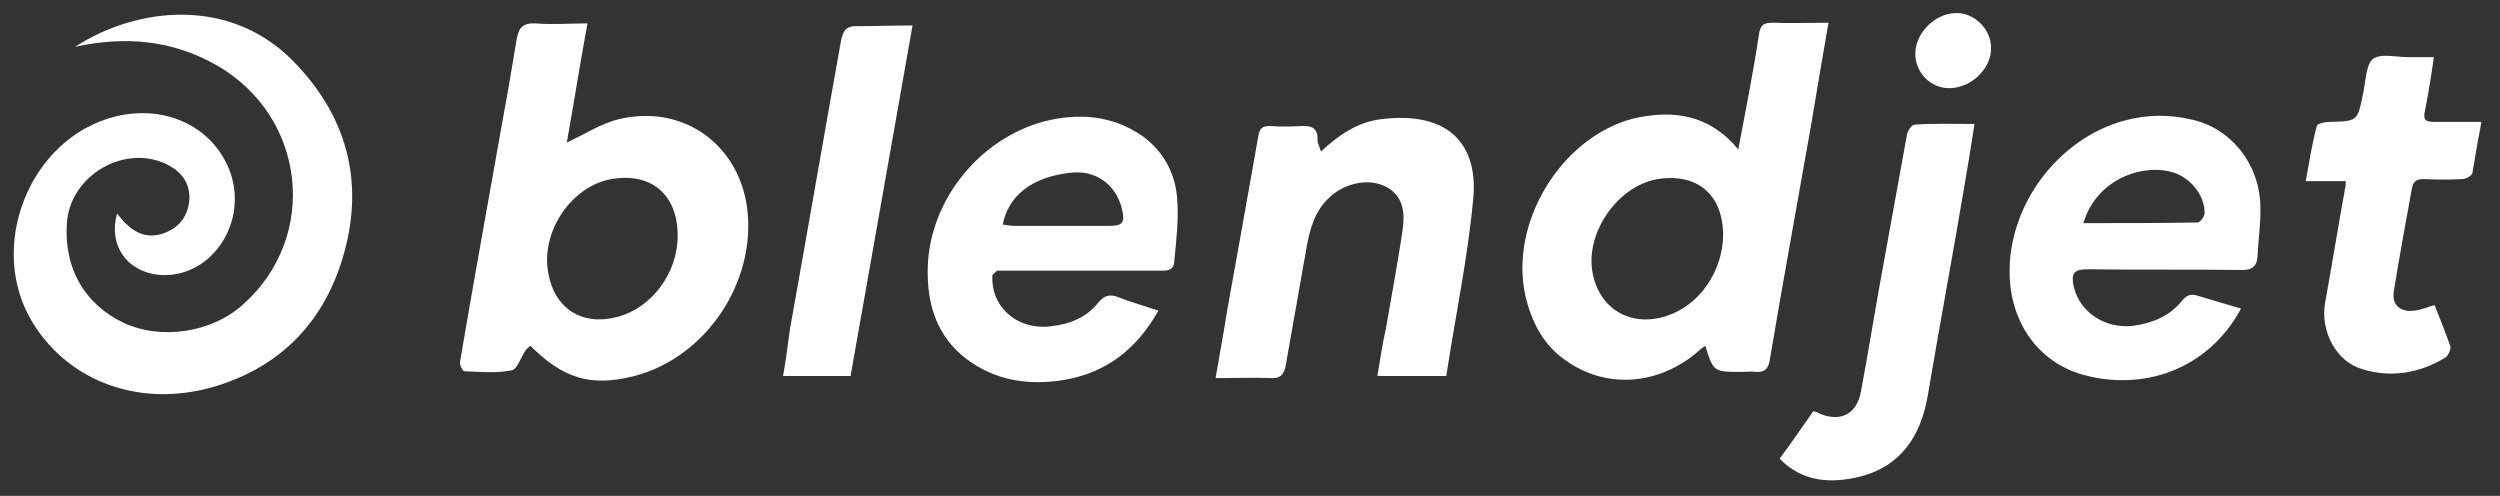
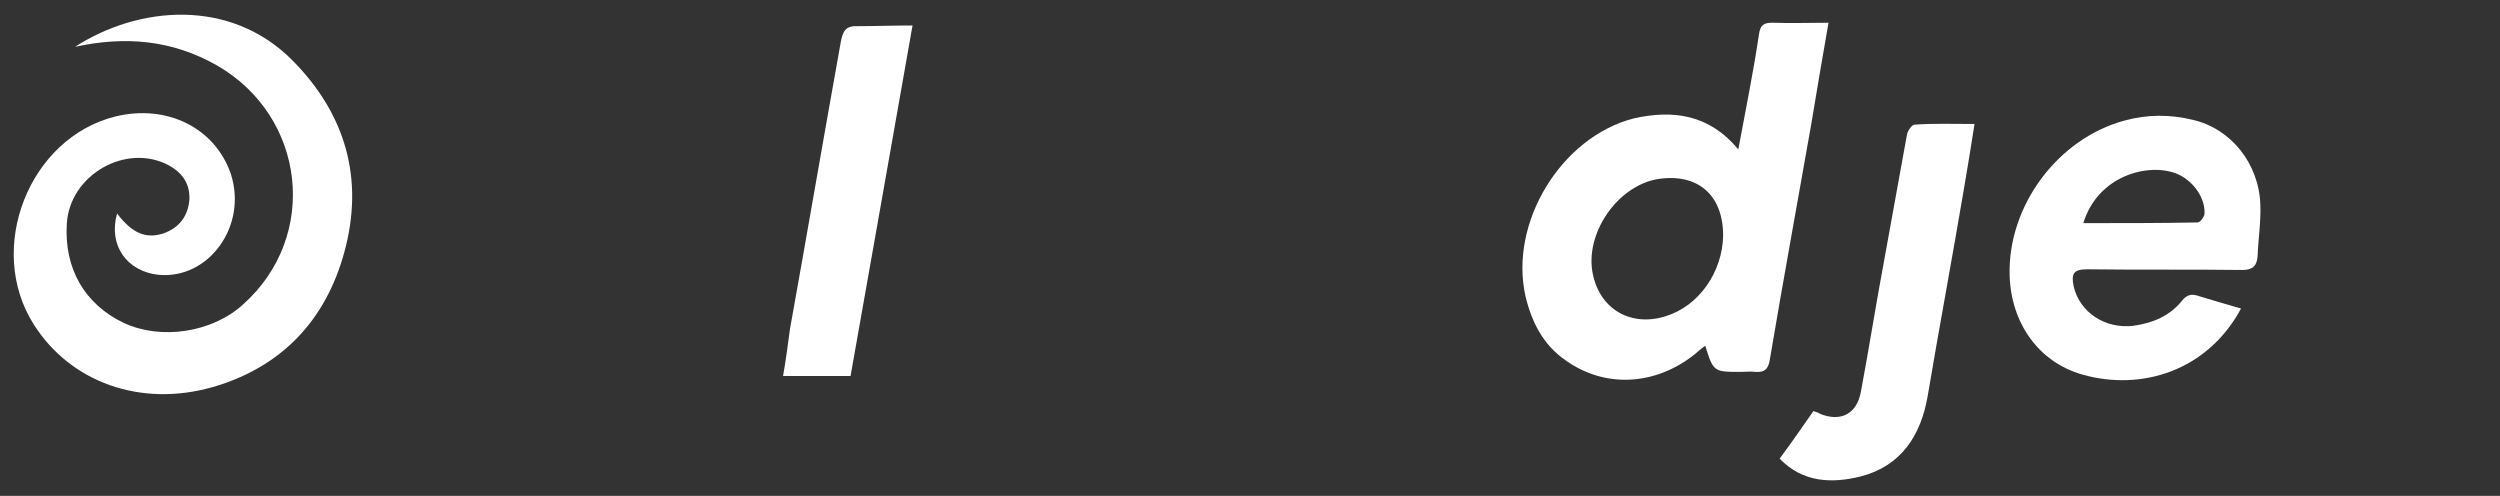
<svg xmlns="http://www.w3.org/2000/svg" version="1.1" id="Layer_1" x="0px" y="0px" viewBox="0 0 363 72" style="enable-background:new 0 0 363 72;" xml:space="preserve">
  <rect x="0" y="0" width="363" height="72" fill="#333333" stroke="none" />
  <style type="text/css">
	.st0{fill:#FFFFFF;}
</style>
  <g>
    <g id="ABi0Kc_00000129198264723542655960000015917854849130089631_">
      <g>
        <path class="st0" d="M17,31c2.2,2.9,4.2,3.7,6.7,2.9c2.3-0.8,3.6-2.5,3.8-4.9c0.1-2.3-1-3.9-3-5c-6.2-3.3-14.4,1.4-14.8,8.5     c-0.4,6.5,2.6,11.7,8.3,14.4c5.4,2.5,12.8,1.4,17.3-2.7c11.1-9.9,9.1-27.3-3.8-34.7c-6.5-3.7-13.3-4.3-20.6-2.7     c9.1-5.9,22.5-7.2,31.6,2C50.2,16.6,52.9,26,50,36.6c-2.7,9.9-9.1,16.7-19.1,19.6c-10.5,3-20.7-0.7-26-9.1     c-7-11-0.7-27.1,11.9-30.2c7.5-1.8,14.4,1.7,16.7,8.3C36,32.8,30.3,40.6,23,39.9C18.4,39.4,15.7,35.6,17,31z" />
-         <path class="st0" d="M85.3,3.4c-1.1,6-2,11.7-3,17.3c2.6-1.2,5-2.8,7.6-3.4c9.2-2.2,17.4,3.6,18.6,13c1.3,10.7-6,21.6-16.4,24.3     C85.8,56.2,81.8,55,77,50.2c-0.2,0.2-0.5,0.4-0.7,0.7c-0.7,1-1.2,2.8-2.1,2.9c-2.2,0.4-4.6,0.2-6.8,0.1c-0.2,0-0.7-0.9-0.6-1.4     c2-11.8,4.2-23.8,6.3-35.7c0.7-3.7,1.3-7.4,1.9-11c0.3-1.7,0.8-2.5,2.8-2.4C80.1,3.6,82.5,3.4,85.3,3.4z M98.4,34.2     c0-5.9-3.8-9.2-9.6-8.2c-5.8,1-10.3,7.6-9.2,13.6c0.9,5.2,4.9,7.8,10.1,6.4C94.6,44.7,98.4,39.7,98.4,34.2z" />
        <path class="st0" d="M252.4,21.7c1.1-5.9,2.2-11.3,3-16.7c0.2-1.4,0.7-1.7,2-1.7c2.6,0.1,5.2,0,8.1,0c-0.9,5.1-1.7,9.9-2.5,14.7     c-2,11.4-4.1,22.8-6,34.1c-0.2,1.4-0.7,2-2.1,1.9c-0.7-0.1-1.4,0-2.1,0c-4,0-4,0-5.2-3.8c-0.6,0.4-1.1,0.9-1.6,1.3     c-5.7,4.5-13,4.9-18.7,0.8c-3.2-2.2-4.9-5.5-5.8-9.3c-2.4-10.7,5.2-23.1,15.7-25.8C242.9,15.9,248.2,16.6,252.4,21.7z      M250.2,34.2c0-5.9-3.7-9.1-9.5-8.2c-5.9,1-10.7,8-9.4,13.9c1.1,5.1,5.6,7.6,10.6,6C246.7,44.4,250.1,39.5,250.2,34.2z" />
-         <path class="st0" d="M144.8,39.3c-0.3,0.2-0.4,0.4-0.7,0.6c-0.3,4.6,3.5,8,8.3,7.5c2.8-0.3,5.3-1.2,7.1-3.5     c0.9-1.1,1.8-1.2,3-0.7c1.8,0.7,3.6,1.2,5.7,1.9c-3.2,5.7-7.7,9.1-13.9,10.1c-4.6,0.7-9,0.2-13-2.4c-4.8-3.1-6.6-7.8-6.6-13.2     c-0.1-10,7.2-19.4,17-22c4.9-1.2,9.7-0.9,14.1,2.1c3.1,2.2,4.8,5.4,5.1,8.9c0.3,3-0.1,6.2-0.4,9.4c-0.1,1.4-1.2,1.3-2.2,1.3     H144.8z M145.6,32.6c0.6,0.1,1.2,0.2,1.8,0.2c4.5,0,9,0,13.5,0c2.1,0,2.5-0.4,2-2.5c-0.9-3.6-3.9-5.7-7.6-5.2     C149.9,25.7,146.4,28.4,145.6,32.6z" />
        <path class="st0" d="M325.4,44.8c-4.9,9.1-14.5,12-23,9.6C296,52.6,292,46.9,291.8,40c-0.3-10.1,7-19.9,16.7-22.5     c3.3-0.9,6.6-0.9,9.9-0.1c5.6,1.3,9.6,6.4,9.8,12.3c0.1,2.5-0.3,5-0.4,7.5c-0.1,1.4-0.7,2-2.2,2c-7.5-0.1-15,0-22.5-0.1     c-2,0-2.4,0.6-2,2.5c0.9,3.8,4.6,6.2,8.7,5.7c2.8-0.4,5.2-1.4,7-3.6c0.7-0.9,1.4-1.1,2.5-0.7C321.3,43.6,323.3,44.2,325.4,44.8z      M302.5,32.4c5.7,0,11.2,0,16.6-0.1c0.4,0,1-0.9,1-1.3c0.1-2.4-1.8-4.9-4.1-5.8C311.9,23.6,304.6,25.5,302.5,32.4z" />
-         <path class="st0" d="M210,54.6c-3.5,0-6.5,0-10,0c0.4-2.3,0.7-4.6,1.2-6.7c0.8-4.7,1.7-9.4,2.4-14.1c0.4-2.5,0.4-5.1-2.2-6.6     c-2.5-1.4-6-0.7-8.3,1.4c-2.2,2-2.9,4.6-3.4,7.4c-1,5.7-2,11.3-3,17c-0.2,1.2-0.7,2-2.1,1.9c-2.6-0.1-5.2,0-8.1,0     c0.6-3.5,1.2-6.7,1.7-9.9c1.5-8.3,3-16.7,4.5-25.2c0.2-1.2,0.6-1.5,1.7-1.5c1.5,0.1,3,0.1,4.6,0c1.5-0.1,2.4,0.4,2.3,2     c0,0.5,0.3,1,0.5,1.7c2.7-2.5,5.4-4.3,8.8-4.7c9.9-1.2,14.1,3.8,13.3,11.7C213.1,37.6,211.3,46,210,54.6z" />
-         <path class="st0" d="M340.6,26.3c-1.9,0-3.6,0-5.8,0c0.5-2.8,0.9-5.4,1.6-8c0.1-0.4,1.2-0.6,1.9-0.6c4-0.1,4-0.1,4.8-4     c0.4-1.8,0.4-4.2,1.4-5.1c1.1-0.9,3.4-0.3,5.2-0.3c1.2,0,2.2,0,3.7,0c-0.4,2.8-0.8,5.3-1.3,7.8c-0.3,1.3,0.1,1.6,1.3,1.6     c2.2,0,4.3,0,6.9,0c-0.5,2.6-0.9,5-1.3,7.4c-0.1,0.4-0.9,0.9-1.5,0.9c-1.8,0.1-3.7,0.1-5.5,0c-1.1,0-1.6,0.3-1.8,1.4     c-0.9,5-1.8,9.8-2.6,14.8c-0.4,2.1,1,3.2,3,2.9c0.9-0.1,1.8-0.5,2.9-0.8c0.8,2,1.6,4,2.3,6c0.1,0.4-0.3,1.3-0.7,1.6     c-3.8,2.3-7.9,3-12.1,1.7c-3.8-1.1-6.1-5.5-5.4-9.6c1-5.5,1.9-11.1,2.9-16.6C340.6,26.9,340.6,27,340.6,26.3z" />
        <path class="st0" d="M286.7,18c-0.5,3.3-1,6.2-1.5,9.2c-1.7,10.1-3.6,20.2-5.3,30.3c-1,5.8-3.9,10.2-9.8,11.7     c-4.1,1-8.3,0.9-11.7-2.6c1.7-2.3,3.3-4.6,4.9-6.9c0.4,0.1,0.7,0.2,1,0.4c3,1.2,5.3,0,5.9-3.2c1.2-6.4,2.2-12.8,3.4-19.2     c1.1-6.1,2.2-12.1,3.3-18.2c0.1-0.5,0.7-1.4,1.1-1.4C280.7,17.9,283.5,18,286.7,18z" />
        <path class="st0" d="M132.5,3.7c-3,17.1-6,33.9-9,50.9c-3.3,0-6.3,0-9.8,0c0.4-2.2,0.7-4.6,1-6.8c2.5-13.9,4.9-27.9,7.4-41.8     c0.3-1.5,0.7-2.3,2.5-2.2C127,3.8,129.6,3.7,132.5,3.7z" />
-         <path class="st0" d="M289.1,6.9c0.1,3-2.8,5.8-5.9,5.9c-2.8,0.1-5.1-2.2-5.1-5c0-3,2.9-5.9,5.9-5.9     C286.6,1.8,289.1,4.2,289.1,6.9z" />
      </g>
    </g>
  </g>
</svg>